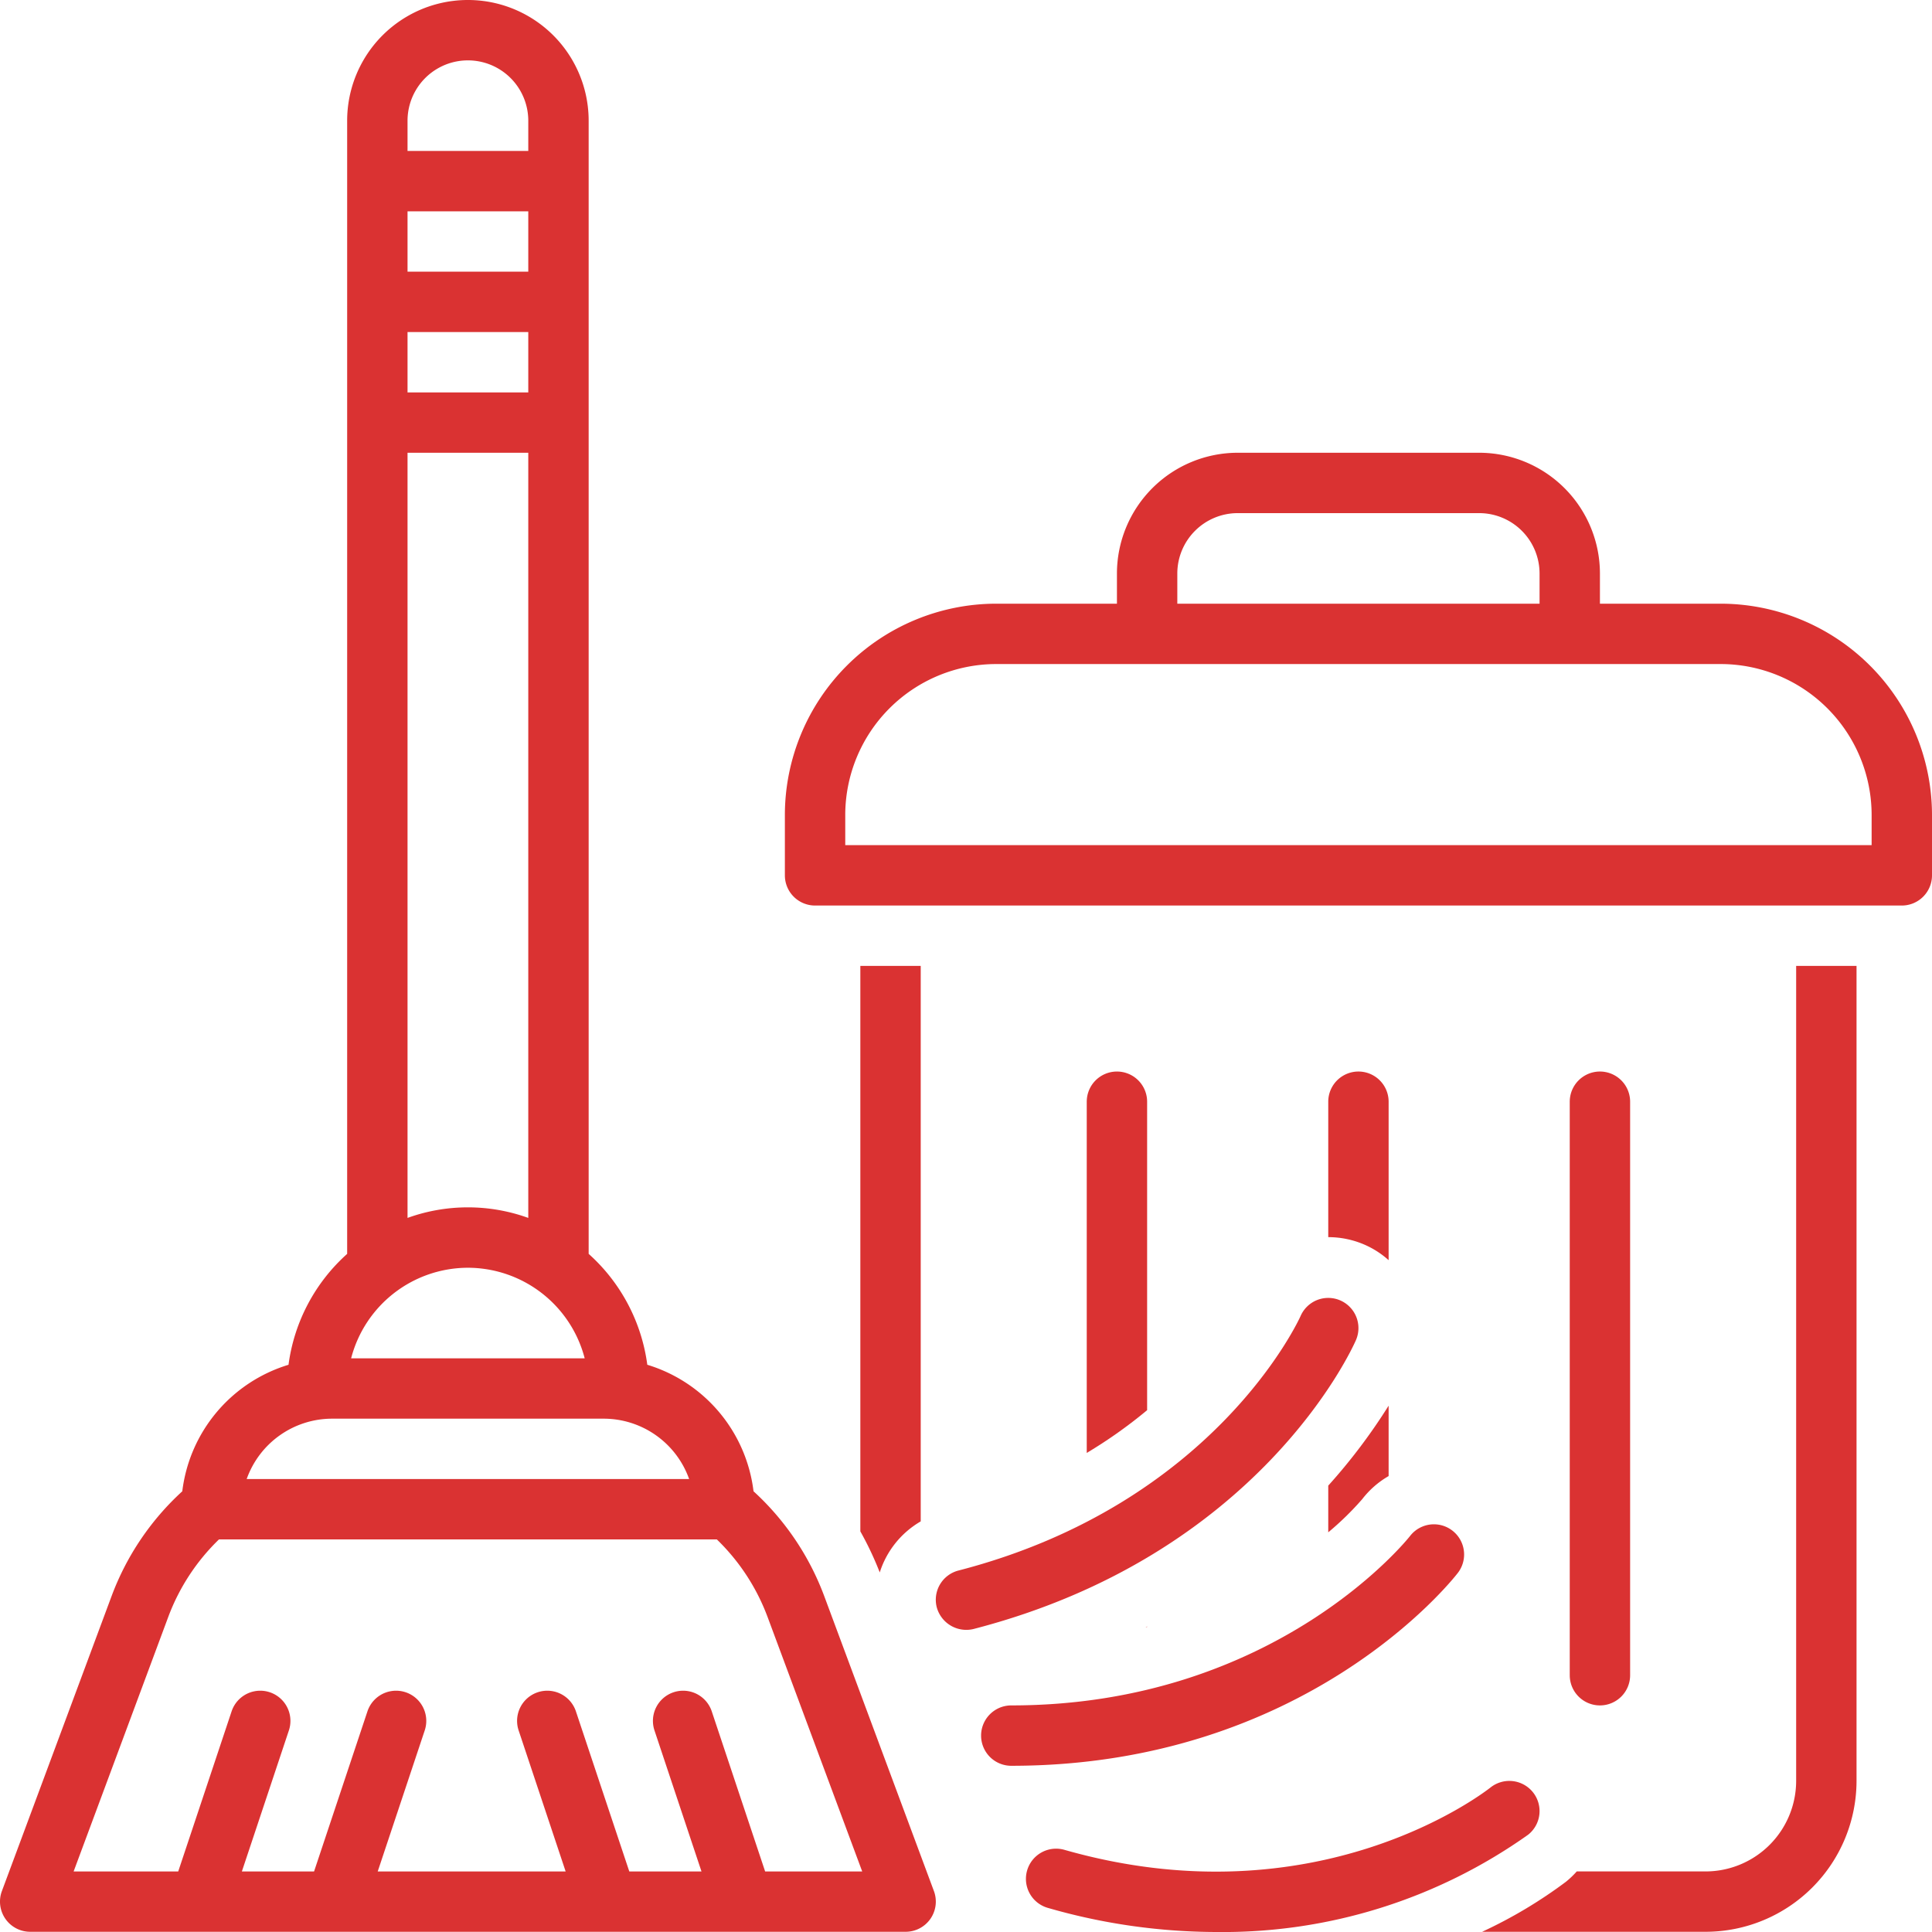
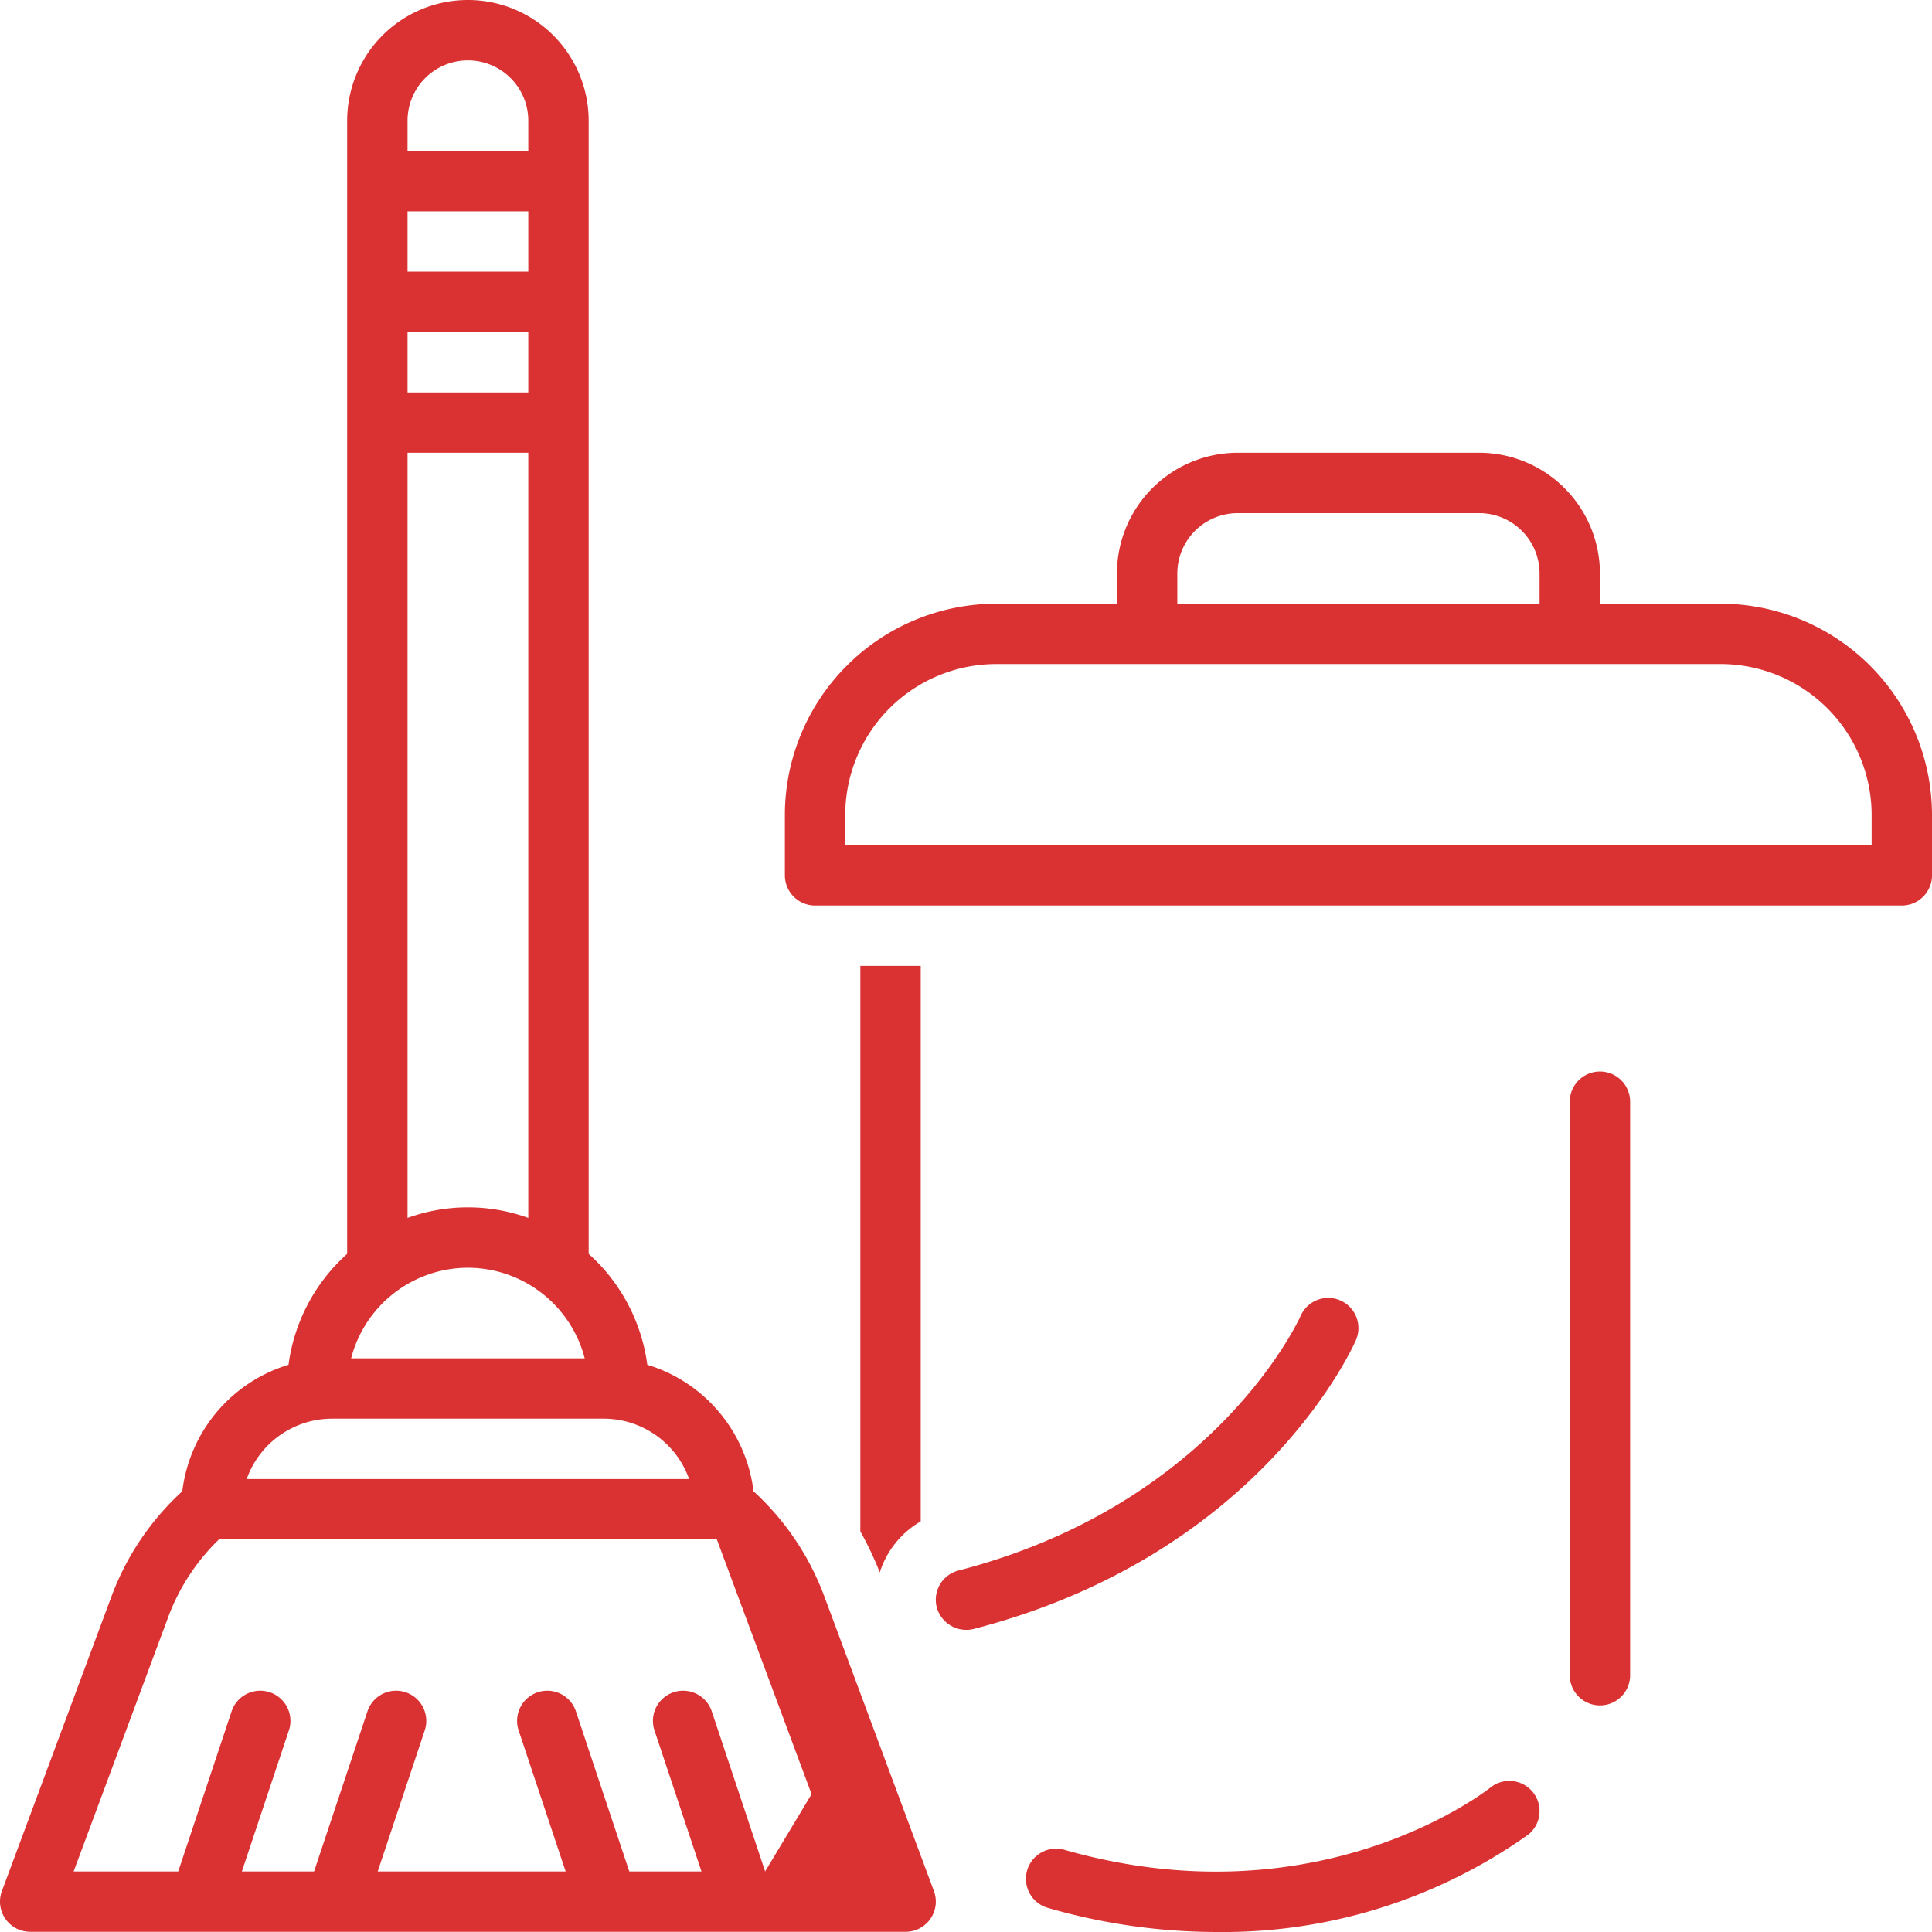
<svg xmlns="http://www.w3.org/2000/svg" version="1.1" width="512" height="512" x="0" y="0" viewBox="0 0 128 128" style="enable-background:new 0 0 512 512" xml:space="preserve" class="">
  <g>
    <path d="M106 112.988a2 2 0 0 0 2-2V72.992a2 2 0 0 0-4 0v37.996a2 2 0 0 0 2 2ZM114 39.996h-8v-2a8.009 8.009 0 0 0-8-8H82a8.009 8.009 0 0 0-8 8v2h-8a14.015 14.015 0 0 0-14 13.998v4a2 2 0 0 0 2 2h72a2 2 0 0 0 2-2v-4a14.015 14.015 0 0 0-14-13.998Zm-36-2a4.004 4.004 0 0 1 4-4h16a4.004 4.004 0 0 1 4 4v2H78Zm46 17.998H56v-2a10.01 10.01 0 0 1 10-9.999h48a10.01 10.01 0 0 1 10 10ZM61 100.796V63.993h-4v37.465a21.502 21.502 0 0 1 1.286 2.72A6.013 6.013 0 0 1 61 100.796Z" fill="#da3232" opacity="1" data-original="#000000" />
-     <path d="M119 117.987a6.006 6.006 0 0 1-6 6h-8.536a6.023 6.023 0 0 1-.715.684 31.013 31.013 0 0 1-5.555 3.315H113a10.01 10.01 0 0 0 10-9.999V63.993h-4ZM76 107.76c-.036.018-.067.038-.103.057.036-.01.068-.021.103-.03ZM74 70.992a2 2 0 0 0-2 2V96.26a31.6 31.6 0 0 0 4-2.832V72.992a2 2 0 0 0-2-2ZM88 101.52a19.605 19.605 0 0 0 2.253-2.2A5.976 5.976 0 0 1 92 97.793v-4.663a38.398 38.398 0 0 1-4 5.297ZM92 72.992a2 2 0 0 0-4 0v8.972a6.027 6.027 0 0 1 2.413.503A5.935 5.935 0 0 1 92 83.489ZM96.583 104.213a2 2 0 0 0-3.165-2.447c-.087.112-8.88 11.222-26.418 11.222a2 2 0 1 0 0 4c19.48 0 29.179-12.254 29.583-12.775Z" fill="#da3232" opacity="1" data-original="#000000" />
-     <path d="M101.563 118.744a2.004 2.004 0 0 0-2.808-.322c-.463.365-11.503 8.893-28.208 4.142a2 2 0 1 0-1.094 3.847A40.425 40.425 0 0 0 80.55 128a34.941 34.941 0 0 0 20.7-6.451 1.997 1.997 0 0 0 .313-2.805ZM89.833 88.791a2 2 0 0 0-3.666-1.601c-.054.124-5.615 12.453-22.668 16.862a2 2 0 0 0-1.436 2.438 2.03 2.03 0 0 0 2.438 1.435c18.917-4.892 25.079-18.555 25.332-19.134ZM54.596 105.715a17.845 17.845 0 0 0-4.673-6.914 10.02 10.02 0 0 0-7.038-8.382A11.967 11.967 0 0 0 39 83.072V8a8 8 0 0 0-16 0v75.073a11.967 11.967 0 0 0-3.885 7.347 10.02 10.02 0 0 0-7.038 8.382 17.845 17.845 0 0 0-4.673 6.914L.125 125.29A2 2 0 0 0 2 127.986h58a2 2 0 0 0 1.875-2.697ZM27 8a4 4 0 0 1 8 0v2h-8Zm0 6h8v4h-8Zm0 7.999h8v4h-8Zm0 7.999h8V80.69a11.779 11.779 0 0 0-8 0Zm4 53.994a8.007 8.007 0 0 1 7.737 6H23.263a8.007 8.007 0 0 1 7.737-6Zm-9 9.999h18a6.01 6.01 0 0 1 5.657 4H16.343a6.01 6.01 0 0 1 5.657-4Zm28.692 29.997-3.545-10.632a2 2 0 0 0-3.794 1.266l3.122 9.366h-4.783l-3.545-10.632a2 2 0 0 0-3.794 1.266l3.122 9.366h-12.45l3.122-9.366a2 2 0 0 0-3.794-1.266l-3.545 10.632h-4.783l3.122-9.366a2 2 0 0 0-3.794-1.266l-3.545 10.632h-6.93l6.275-16.877a13.899 13.899 0 0 1 3.354-5.12h32.986a13.899 13.899 0 0 1 3.354 5.12l6.276 16.877Z" fill="#da3232" opacity="1" data-original="#000000" />
+     <path d="M101.563 118.744a2.004 2.004 0 0 0-2.808-.322c-.463.365-11.503 8.893-28.208 4.142a2 2 0 1 0-1.094 3.847A40.425 40.425 0 0 0 80.55 128a34.941 34.941 0 0 0 20.7-6.451 1.997 1.997 0 0 0 .313-2.805ZM89.833 88.791a2 2 0 0 0-3.666-1.601c-.054.124-5.615 12.453-22.668 16.862a2 2 0 0 0-1.436 2.438 2.03 2.03 0 0 0 2.438 1.435c18.917-4.892 25.079-18.555 25.332-19.134ZM54.596 105.715a17.845 17.845 0 0 0-4.673-6.914 10.02 10.02 0 0 0-7.038-8.382A11.967 11.967 0 0 0 39 83.072V8a8 8 0 0 0-16 0v75.073a11.967 11.967 0 0 0-3.885 7.347 10.02 10.02 0 0 0-7.038 8.382 17.845 17.845 0 0 0-4.673 6.914L.125 125.29A2 2 0 0 0 2 127.986h58a2 2 0 0 0 1.875-2.697ZM27 8a4 4 0 0 1 8 0v2h-8Zm0 6h8v4h-8Zm0 7.999h8v4h-8Zm0 7.999h8V80.69a11.779 11.779 0 0 0-8 0Zm4 53.994a8.007 8.007 0 0 1 7.737 6H23.263a8.007 8.007 0 0 1 7.737-6Zm-9 9.999h18a6.01 6.01 0 0 1 5.657 4H16.343a6.01 6.01 0 0 1 5.657-4Zm28.692 29.997-3.545-10.632a2 2 0 0 0-3.794 1.266l3.122 9.366h-4.783l-3.545-10.632a2 2 0 0 0-3.794 1.266l3.122 9.366h-12.45l3.122-9.366a2 2 0 0 0-3.794-1.266l-3.545 10.632h-4.783l3.122-9.366a2 2 0 0 0-3.794-1.266l-3.545 10.632h-6.93l6.275-16.877a13.899 13.899 0 0 1 3.354-5.12h32.986l6.276 16.877Z" fill="#da3232" opacity="1" data-original="#000000" />
  </g>
</svg>